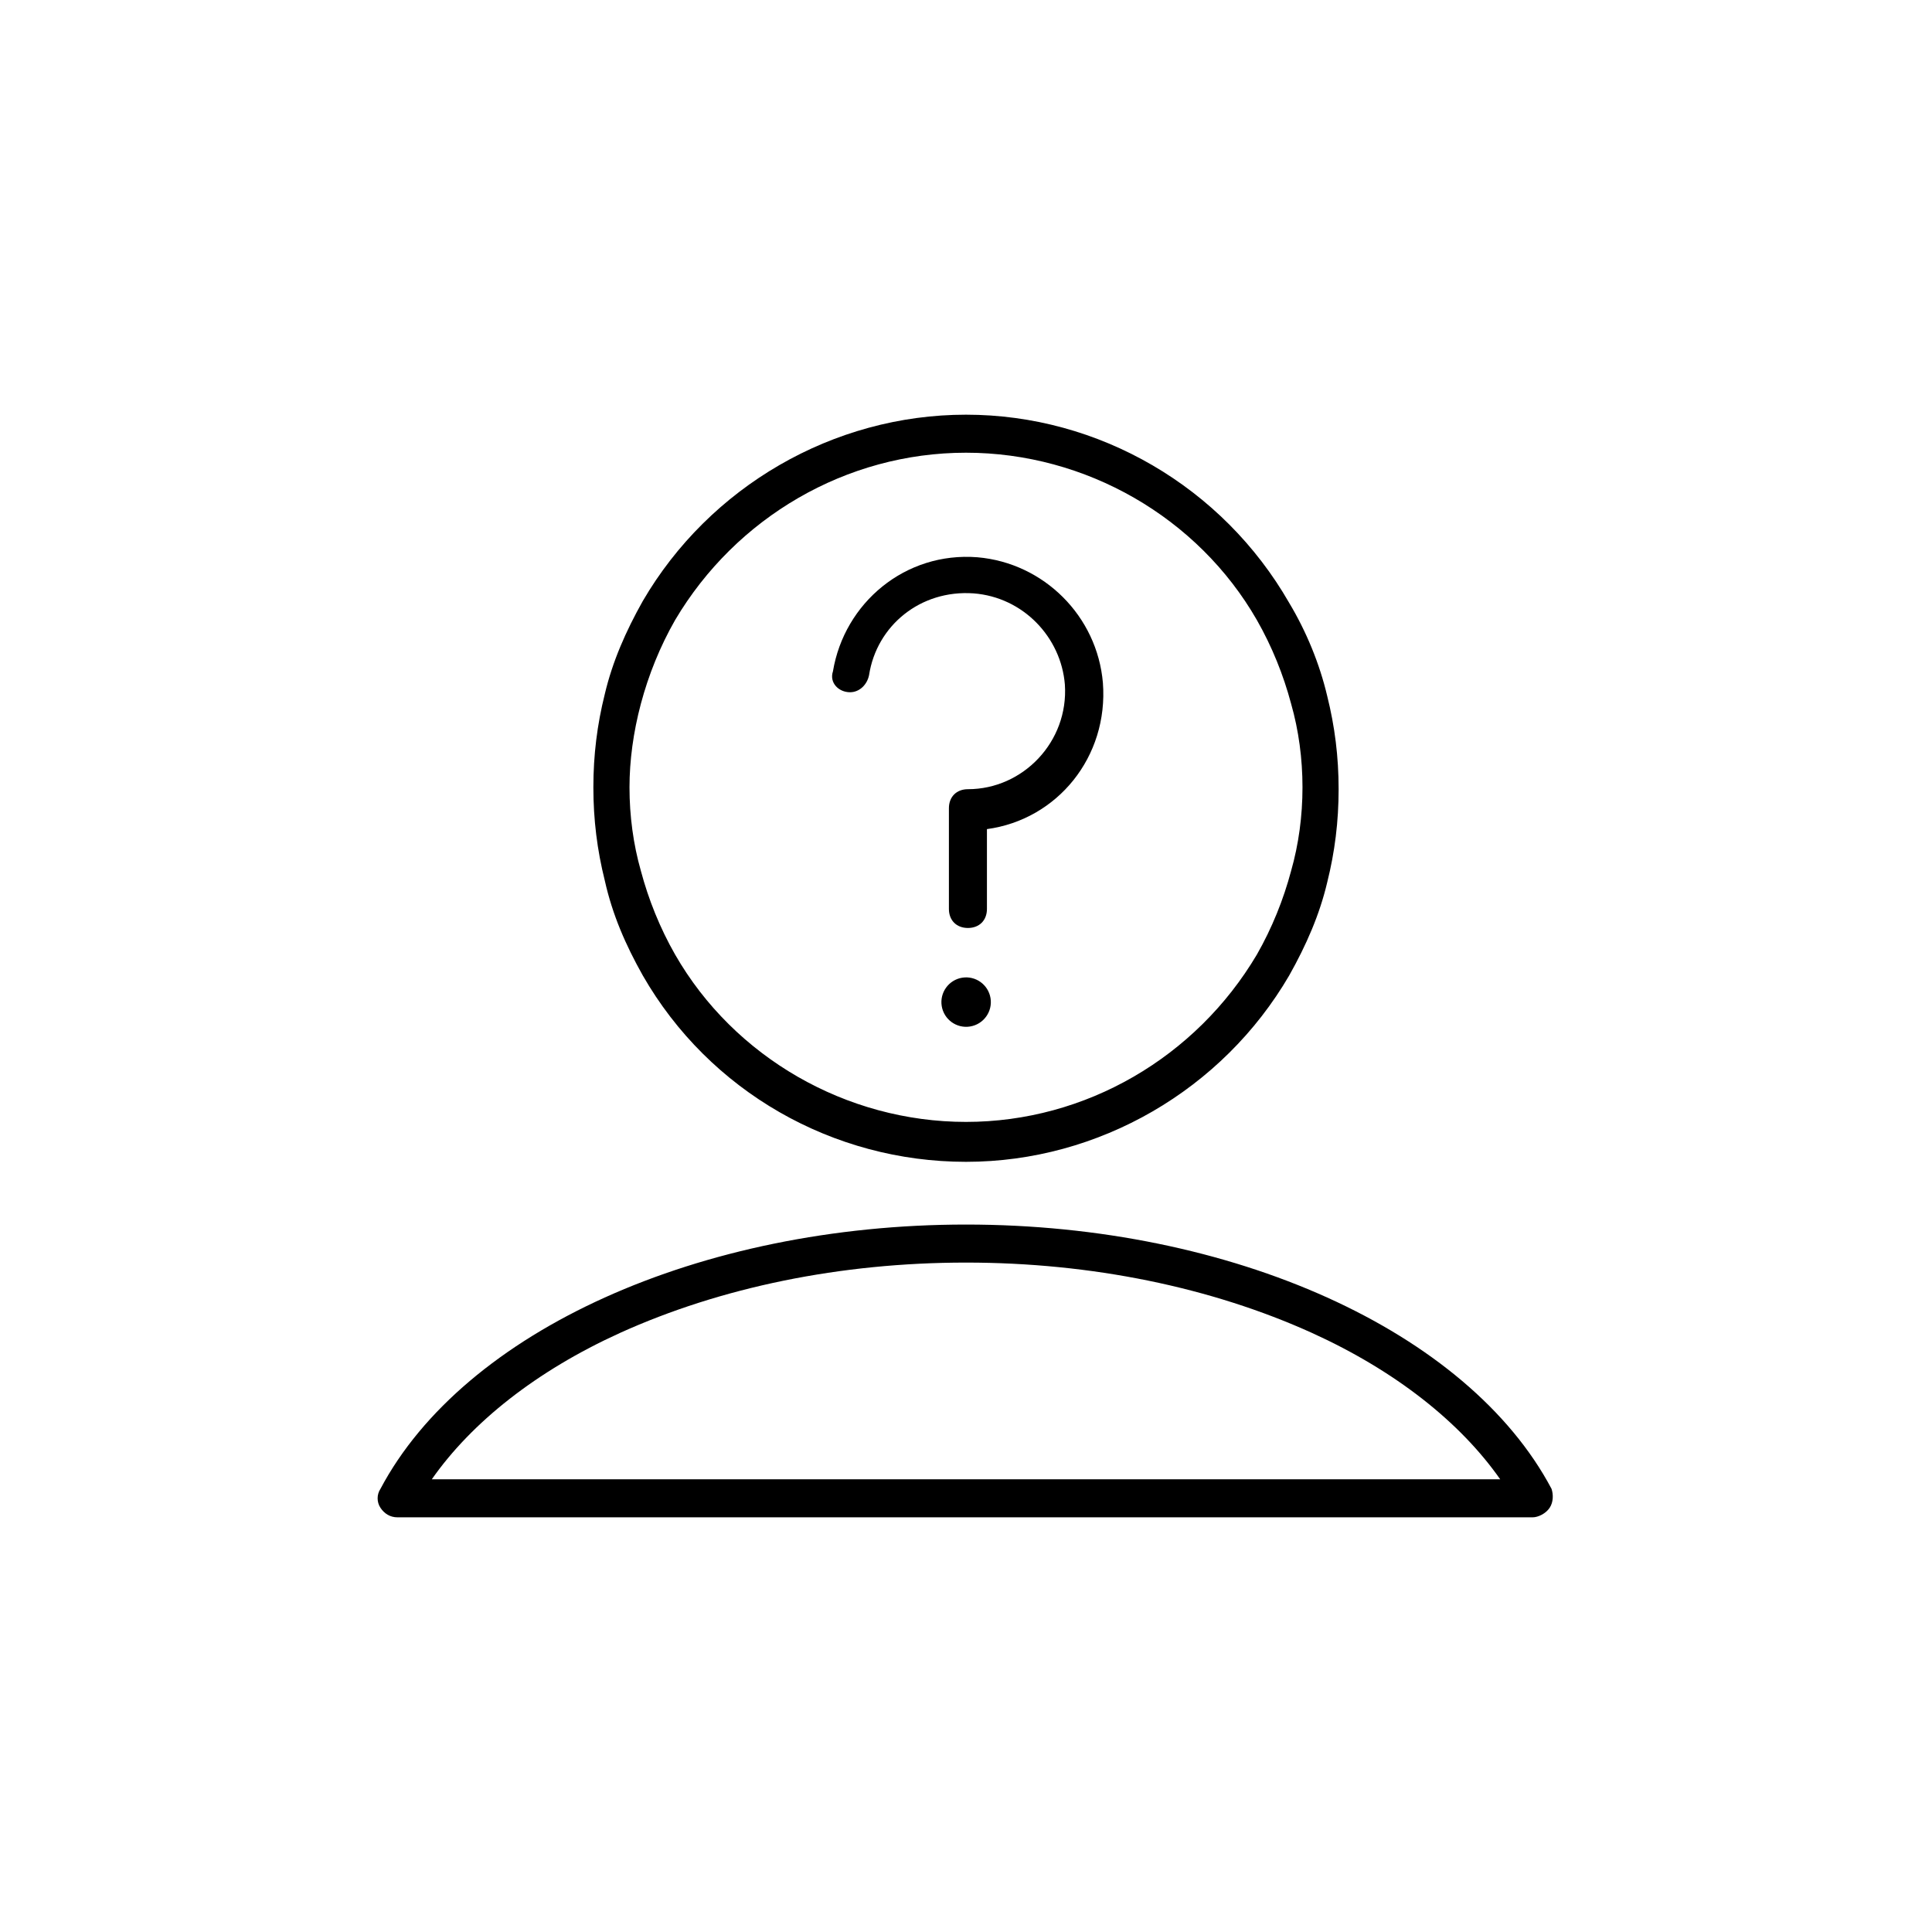
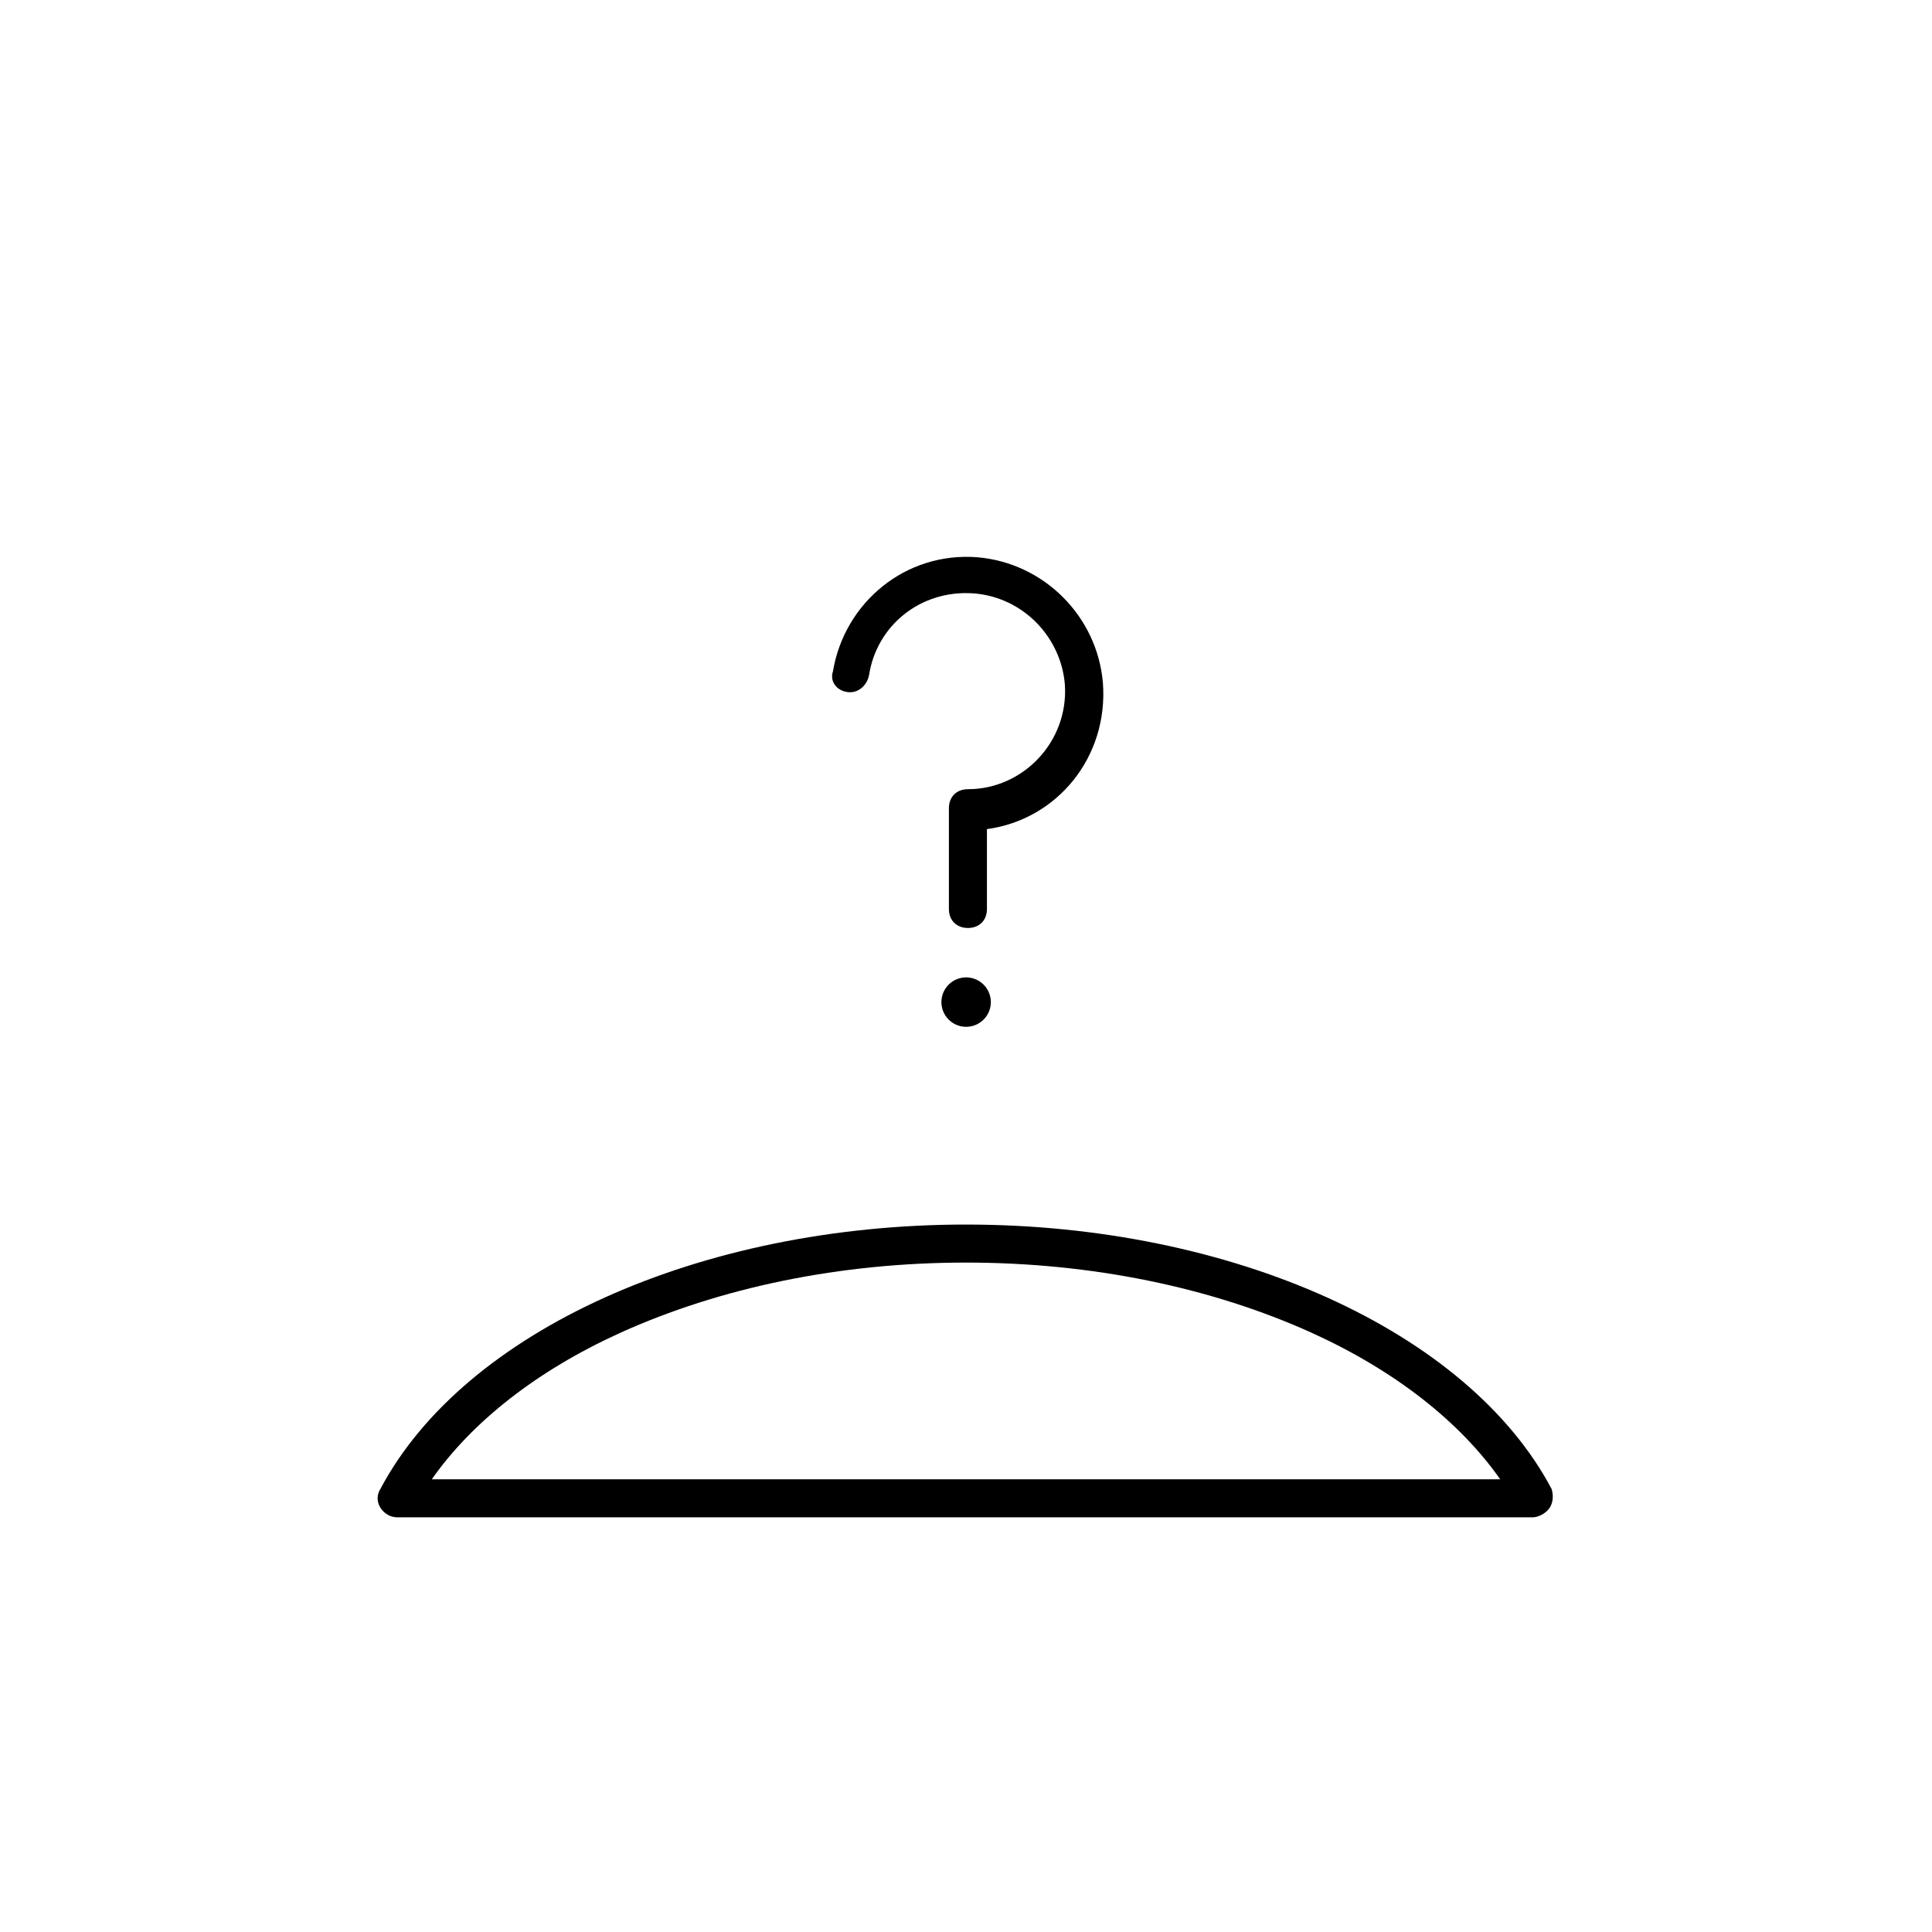
<svg xmlns="http://www.w3.org/2000/svg" fill="#000000" width="800px" height="800px" version="1.1" viewBox="144 144 512 512">
  <g>
-     <path d="m314.35 402.52c17.633 30.73 50.383 49.375 85.648 49.375s68.016-19.145 85.648-49.375c4.535-8.062 8.062-16.121 10.078-24.688 2.016-8.062 3.023-16.121 3.023-24.688s-1.008-16.625-3.023-24.688c-2.016-8.566-5.543-17.129-10.078-24.688-17.637-30.727-50.383-49.871-85.648-49.871s-68.016 19.145-85.648 49.375c-4.535 8.062-8.062 16.121-10.078 24.688-2.016 8.062-3.023 16.121-3.023 24.688 0 8.566 1.008 16.625 3.023 24.688 2.016 9.062 5.543 17.125 10.078 25.184zm-0.504-72.043c2.016-7.559 5.039-15.113 9.07-22.168 16.121-27.207 45.344-44.336 77.082-44.336s61.465 17.129 77.082 44.336c4.031 7.055 7.055 14.609 9.07 22.168 2.016 7.055 3.023 14.609 3.023 22.168s-1.008 15.113-3.023 22.168c-2.016 7.559-5.039 15.113-9.07 22.168-16.121 27.207-45.344 44.336-77.082 44.336s-61.465-17.129-77.082-44.336c-4.031-7.055-7.055-14.609-9.07-22.168-2.016-7.055-3.023-14.609-3.023-22.168 0-7.055 1.008-14.609 3.023-22.168z" />
    <path d="m555.17 538.55c-22.168-41.816-84.641-70.031-155.17-70.031-70.535 0-133 28.215-155.17 70.031-1.008 1.512-1.008 3.527 0 5.039 1.008 1.512 2.519 2.519 4.535 2.519h300.77c1.512 0 3.527-1.008 4.535-2.519 1.004-1.512 1.004-3.527 0.5-5.039zm-296.74-2.519c10.578-15.113 27.711-28.719 49.879-38.793 26.703-12.09 58.441-18.641 91.691-18.641s64.992 6.551 91.691 18.641c22.168 10.078 39.297 23.68 49.879 38.793z" />
    <path d="m369.27 327.45c2.519 0 4.535-2.016 5.039-4.535 2.016-13.098 13.602-22.672 27.711-21.664 13.098 1.008 23.176 11.586 24.184 24.184 1.008 15.113-11.082 27.711-25.695 27.711-3.023 0-5.039 2.016-5.039 5.039v26.699c0 3.023 2.016 5.039 5.039 5.039 3.023 0 5.039-2.016 5.039-5.039v-21.16c18.641-2.519 32.242-19.145 30.73-38.793-1.512-17.633-15.617-31.738-33.25-33.25-19.145-1.512-35.266 12.09-38.289 30.23-1.012 3.019 1.508 5.539 4.531 5.539z" />
    <path d="m406.5 408.52c0.578 3.57-1.848 6.934-5.418 7.512-3.57 0.582-6.934-1.844-7.516-5.414-0.578-3.57 1.848-6.934 5.418-7.516 3.57-0.578 6.934 1.848 7.516 5.418" />
  </g>
</svg>